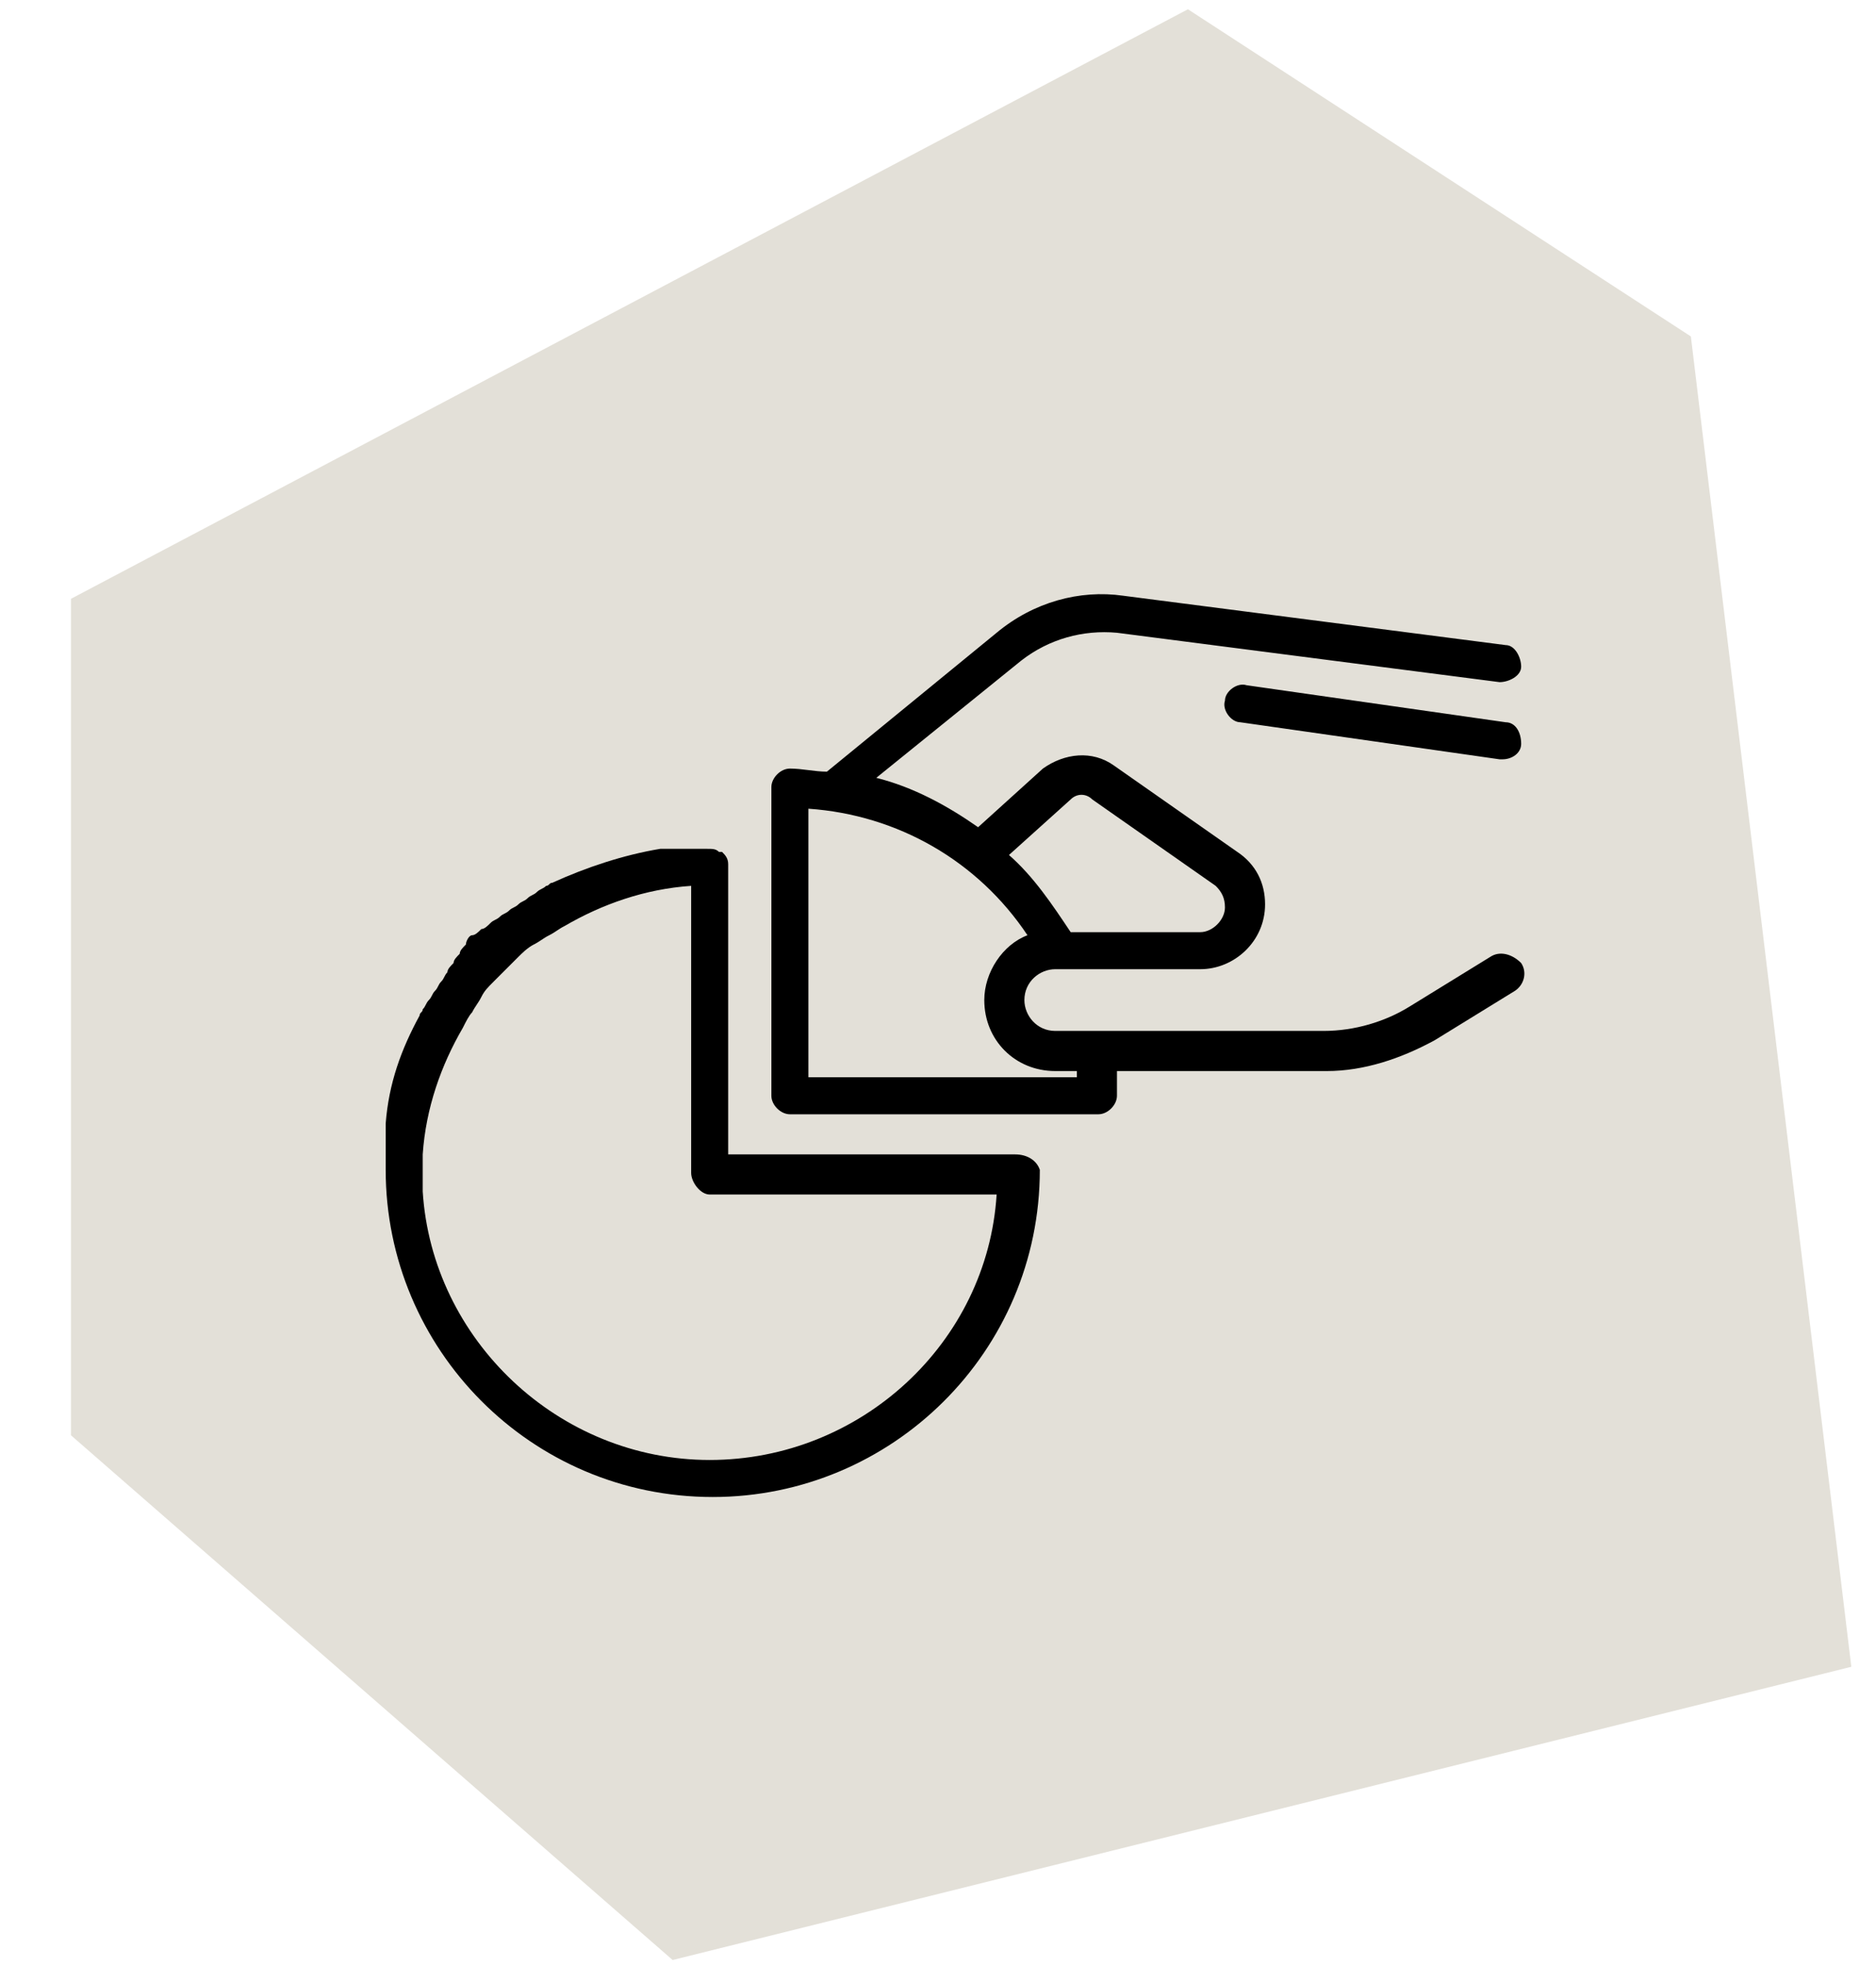
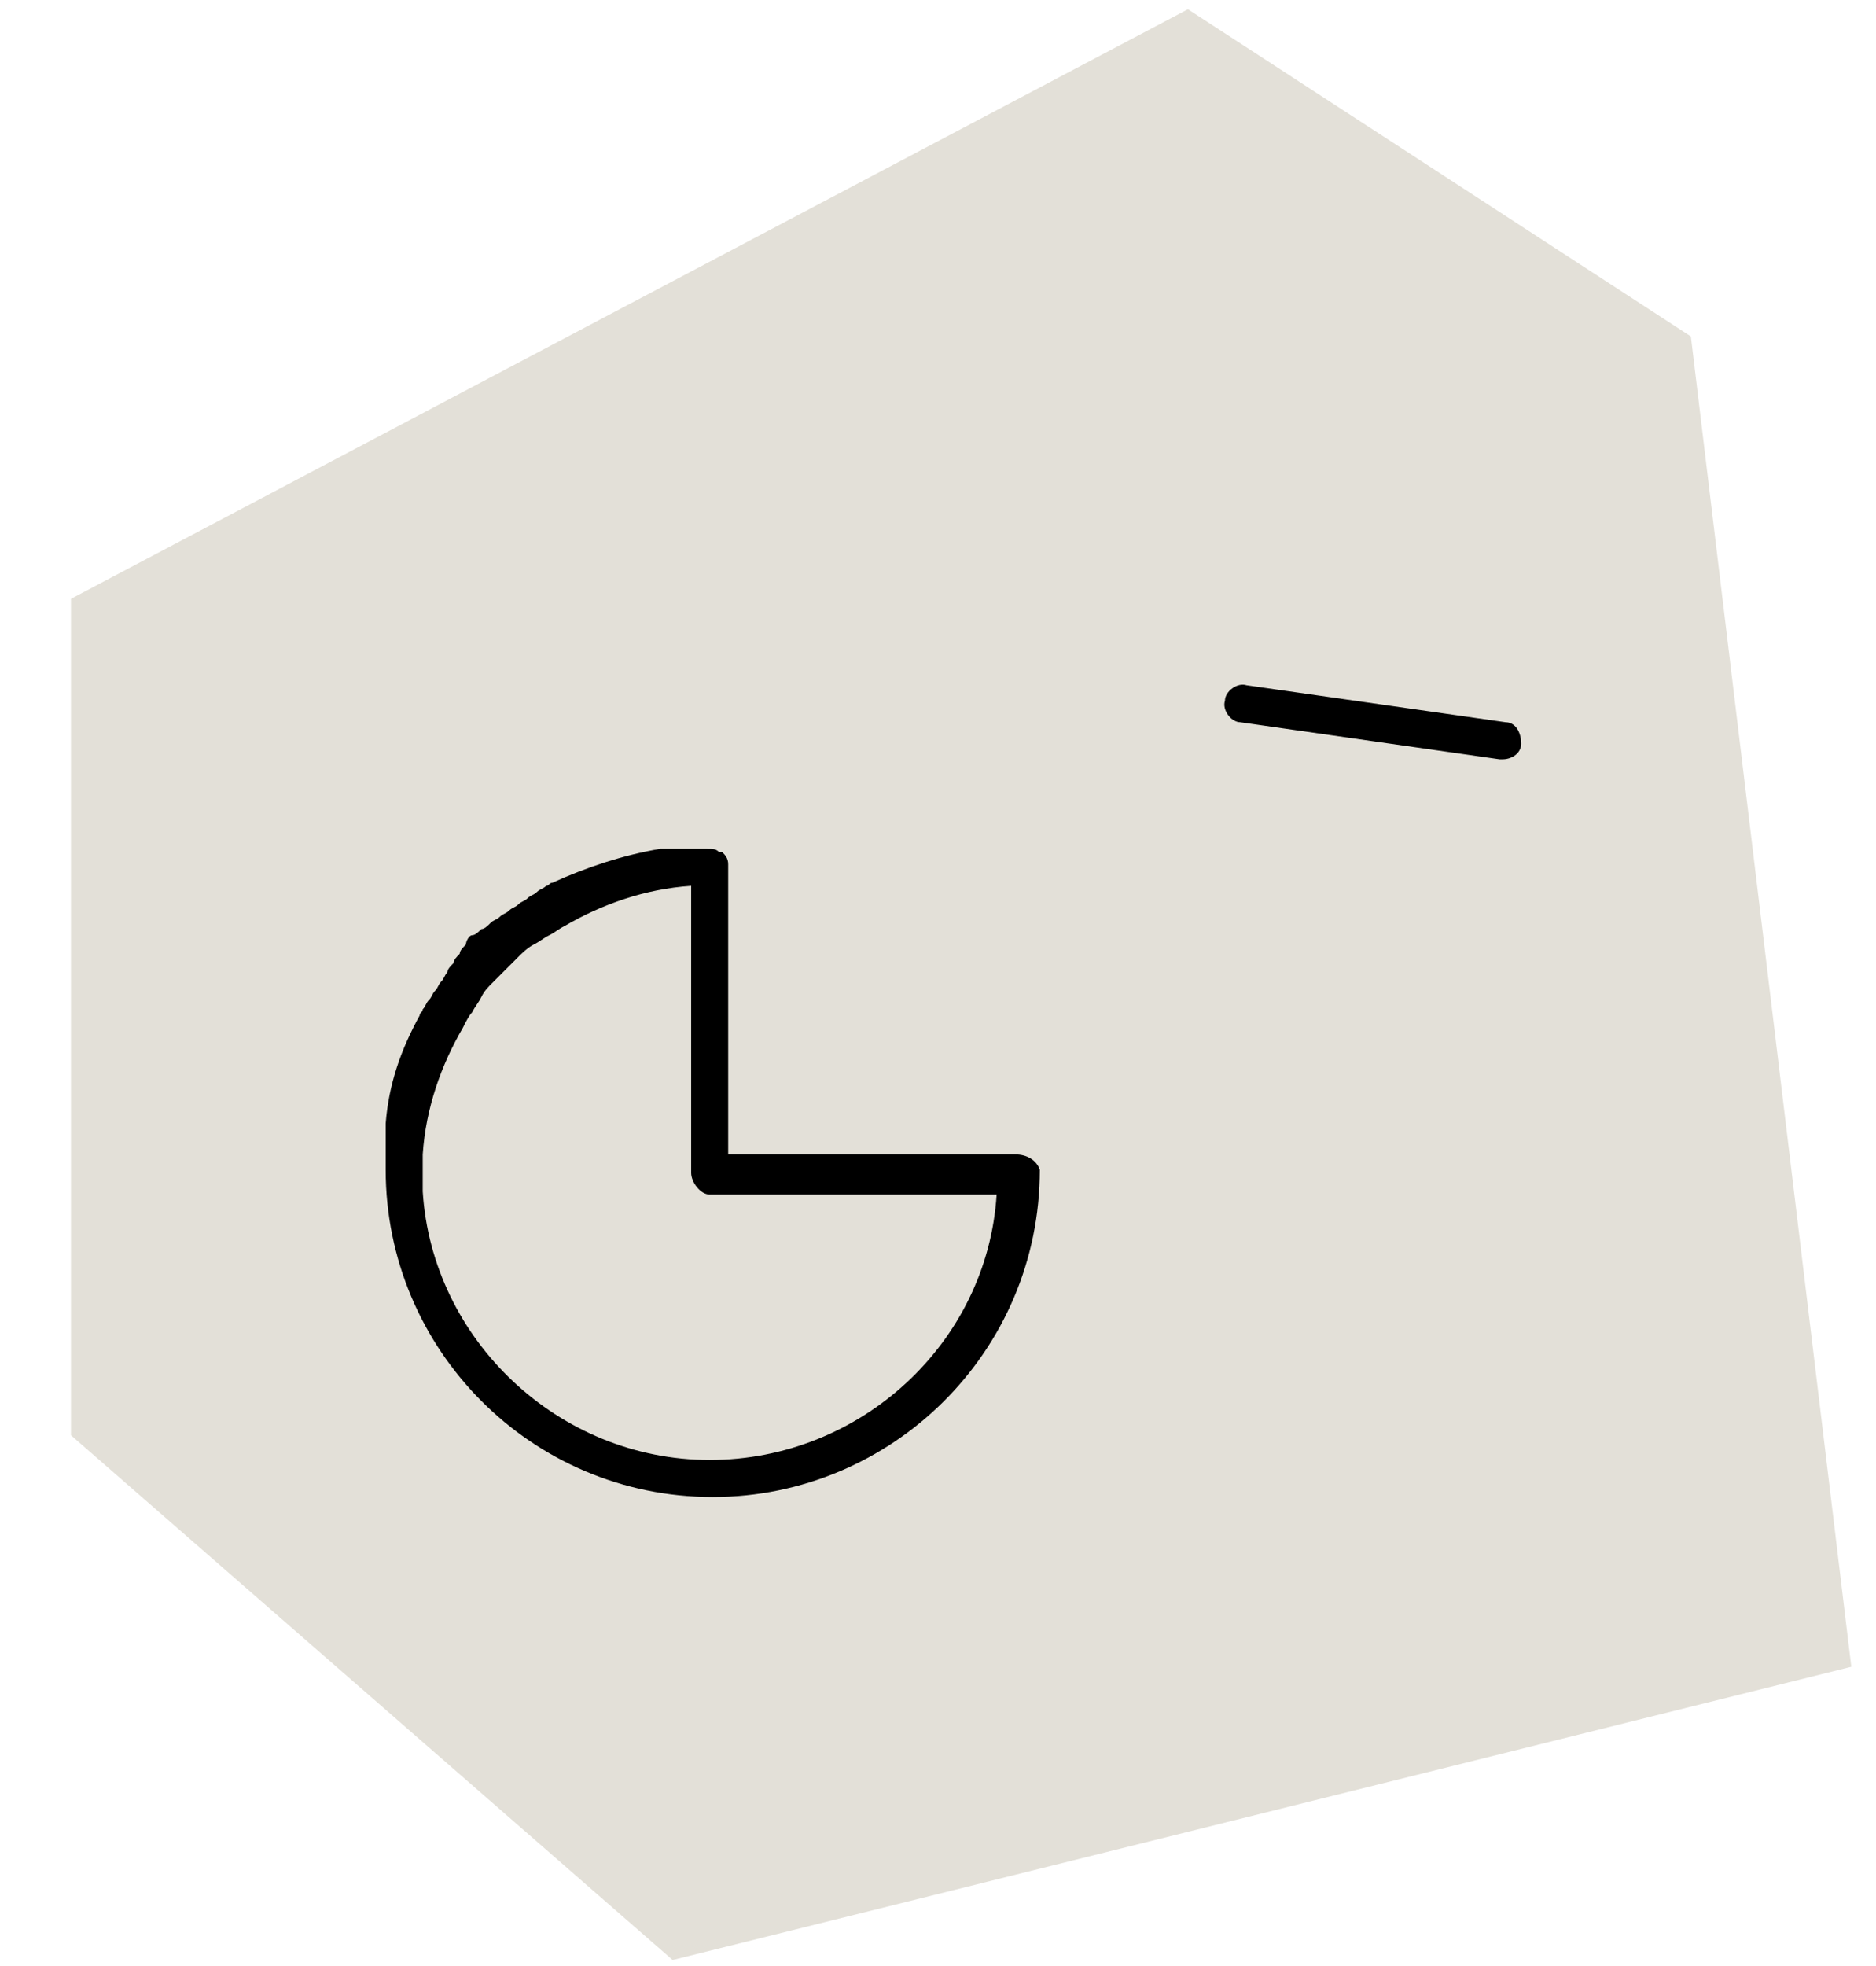
<svg xmlns="http://www.w3.org/2000/svg" version="1.1" id="Ebene_1" x="0px" y="0px" viewBox="0 0 60.8 63.7" style="enable-background:new 0 0 60.8 63.7;" xml:space="preserve">
  <style type="text/css">
	.st0{fill:#E3E0D8;}
</style>
  <polygon class="st0" points="2.3,19.4 2.3,46.5 21.8,63.5 60,54 54.8,10.9 38.5,0.3 " />
  <g>
-     <path d="M48.3,31l-2.6,1.6c-0.8,0.5-1.8,0.8-2.8,0.8h-8.7c-0.6,0-1-0.5-1-1c0-0.6,0.5-1,1-1h4.7c1.1,0,2.1-0.9,2.1-2.1   c0-0.7-0.3-1.3-0.9-1.7l-4-2.8c-0.7-0.5-1.6-0.4-2.3,0.1l-2.1,1.9c-1-0.7-2.1-1.3-3.3-1.6l4.7-3.8c0.9-0.7,2-1,3.1-0.9l12.4,1.6   c0.3,0,0.7-0.2,0.7-0.5c0-0.3-0.2-0.7-0.5-0.7l-12.4-1.6c-1.4-0.2-2.9,0.2-4.1,1.2L26.8,25c-0.4,0-0.8-0.1-1.2-0.1   c-0.3,0-0.6,0.3-0.6,0.6v10c0,0.3,0.3,0.6,0.6,0.6h10c0.3,0,0.6-0.3,0.6-0.6c0-0.3,0-0.5,0-0.8h6.8c1.2,0,2.4-0.4,3.5-1l2.6-1.6   c0.3-0.2,0.4-0.6,0.2-0.9C49,30.9,48.6,30.8,48.3,31z M34.7,25.9c0.2-0.2,0.5-0.2,0.7,0l4,2.8c0.2,0.2,0.3,0.4,0.3,0.7   c0,0.4-0.4,0.8-0.8,0.8h-4.2c-0.6-0.9-1.2-1.8-2-2.5L34.7,25.9z M34.9,34.9h-8.7v-8.7c2.9,0.2,5.5,1.7,7.1,4.1   c-0.8,0.3-1.4,1.2-1.4,2.1c0,1.3,1,2.3,2.3,2.3h0.7C34.9,34.8,34.9,34.8,34.9,34.9z" />
    <path d="M48.8,23.4l-8.4-1.2c-0.3-0.1-0.7,0.2-0.7,0.5c-0.1,0.3,0.2,0.7,0.5,0.7l8.4,1.2c0,0,0.1,0,0.1,0c0.3,0,0.6-0.2,0.6-0.5   C49.3,23.7,49.1,23.4,48.8,23.4z" />
    <path d="M32.9,37.4h-9.3V28c0-0.2-0.1-0.3-0.2-0.4c0,0,0,0,0,0c0,0,0,0-0.1,0c-0.1-0.1-0.2-0.1-0.4-0.1c-0.2,0-0.5,0-0.7,0   c-0.1,0-0.2,0-0.3,0c-0.1,0-0.3,0-0.4,0c0,0,0,0-0.1,0c0,0,0,0,0,0c-1.2,0.2-2.4,0.6-3.5,1.1c0,0,0,0,0,0c-0.1,0-0.1,0.1-0.2,0.1   c-0.1,0.1-0.2,0.1-0.3,0.2c-0.1,0.1-0.2,0.1-0.3,0.2c-0.1,0.1-0.2,0.1-0.3,0.2c-0.1,0.1-0.2,0.1-0.3,0.2c-0.1,0.1-0.2,0.1-0.3,0.2   c-0.1,0.1-0.2,0.1-0.3,0.2c-0.1,0.1-0.2,0.2-0.3,0.2c-0.1,0.1-0.2,0.2-0.3,0.2s-0.2,0.2-0.2,0.3c-0.1,0.1-0.2,0.2-0.2,0.3   c-0.1,0.1-0.2,0.2-0.2,0.3c-0.1,0.1-0.2,0.2-0.2,0.3c-0.1,0.1-0.1,0.2-0.2,0.3c-0.1,0.1-0.1,0.2-0.2,0.3c-0.1,0.1-0.1,0.2-0.2,0.3   c-0.1,0.1-0.1,0.2-0.2,0.3c0,0.1-0.1,0.1-0.1,0.2c0,0,0,0,0,0c-0.6,1.1-1,2.2-1.1,3.5c0,0,0,0,0,0c0,0,0,0,0,0.1c0,0.1,0,0.3,0,0.4   c0,0.1,0,0.2,0,0.3c0,0.2,0,0.5,0,0.7c0,5.8,4.7,10.6,10.6,10.6c5.8,0,10.6-4.7,10.6-10.6C33.6,37.6,33.3,37.4,32.9,37.4z M23,47.3   c-4.9,0-9-3.9-9.3-8.7c0-0.5,0-0.7,0-1.2c0.1-1.5,0.6-2.9,1.3-4.1c0.1-0.2,0.2-0.4,0.3-0.5c0.1-0.2,0.2-0.3,0.3-0.5   c0.1-0.2,0.2-0.3,0.4-0.5c0.1-0.1,0.3-0.3,0.4-0.4c0.1-0.1,0.3-0.3,0.4-0.4c0.1-0.1,0.3-0.3,0.5-0.4c0.2-0.1,0.3-0.2,0.5-0.3   c0.2-0.1,0.3-0.2,0.5-0.3c1.2-0.7,2.6-1.2,4.1-1.3v8.7c0,0,0,0.3,0,0.6c0,0.3,0.3,0.7,0.6,0.7h9.3C32,43.5,27.9,47.3,23,47.3z" />
  </g>
</svg>